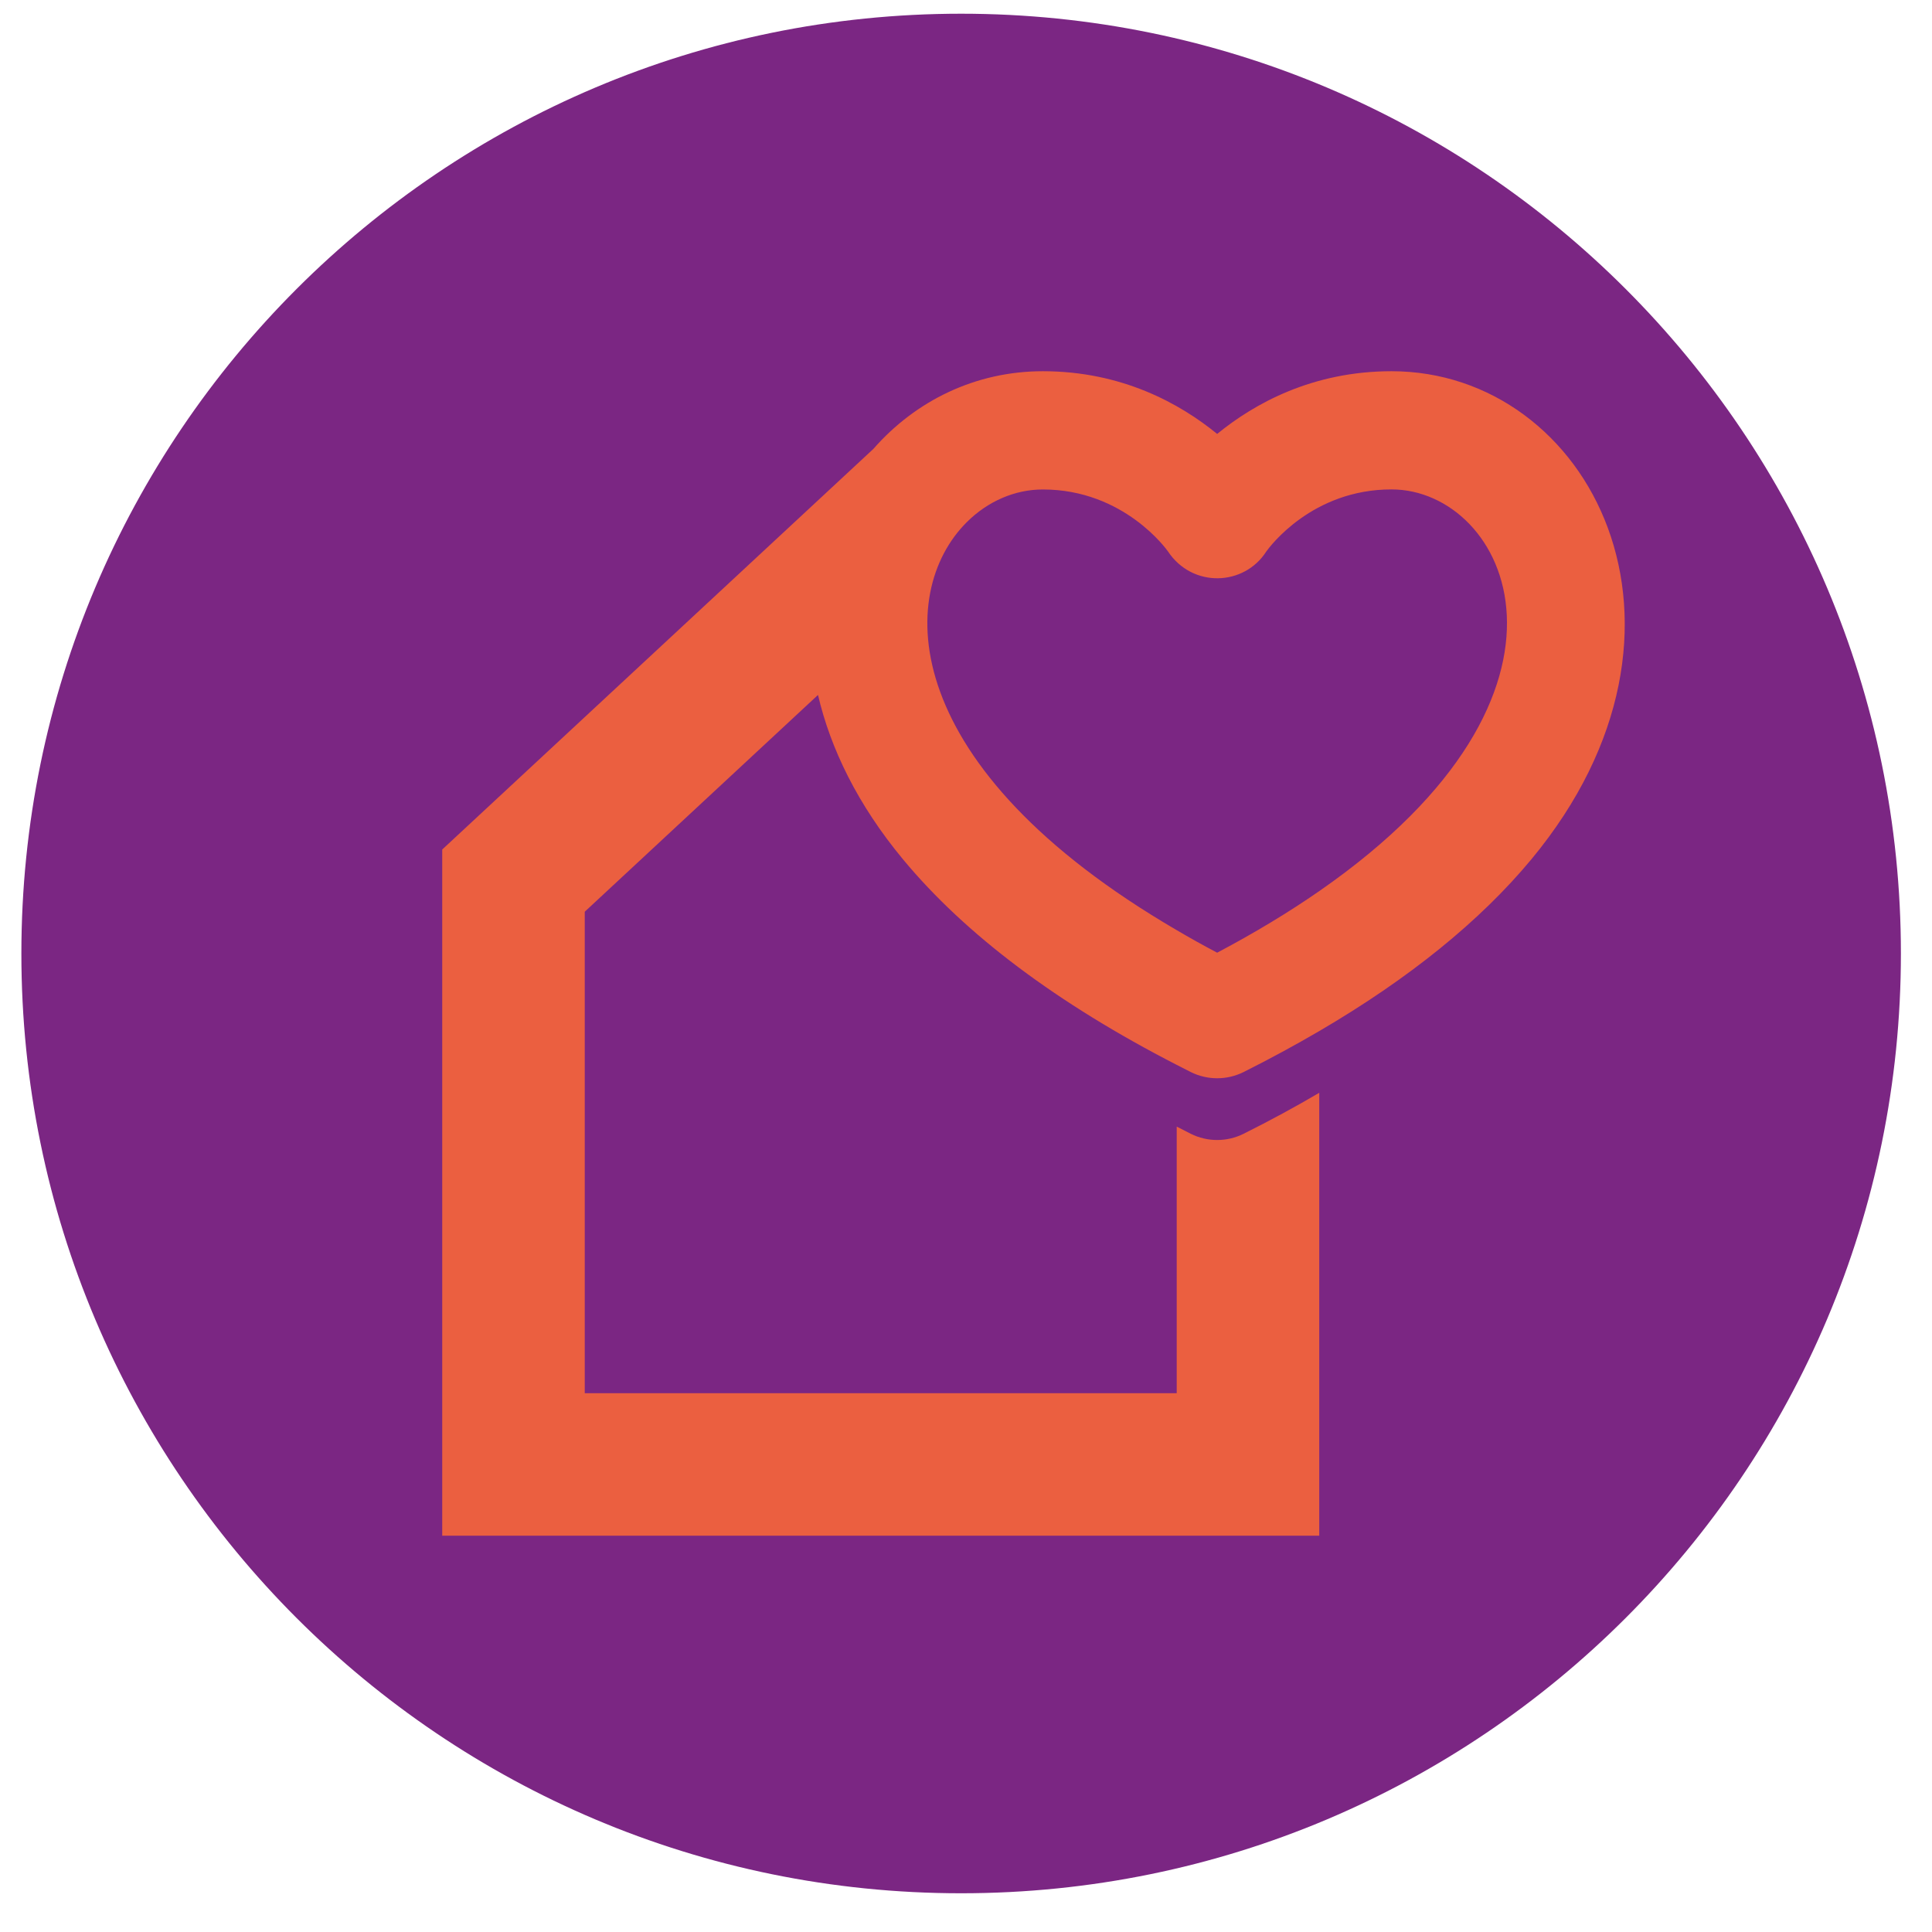
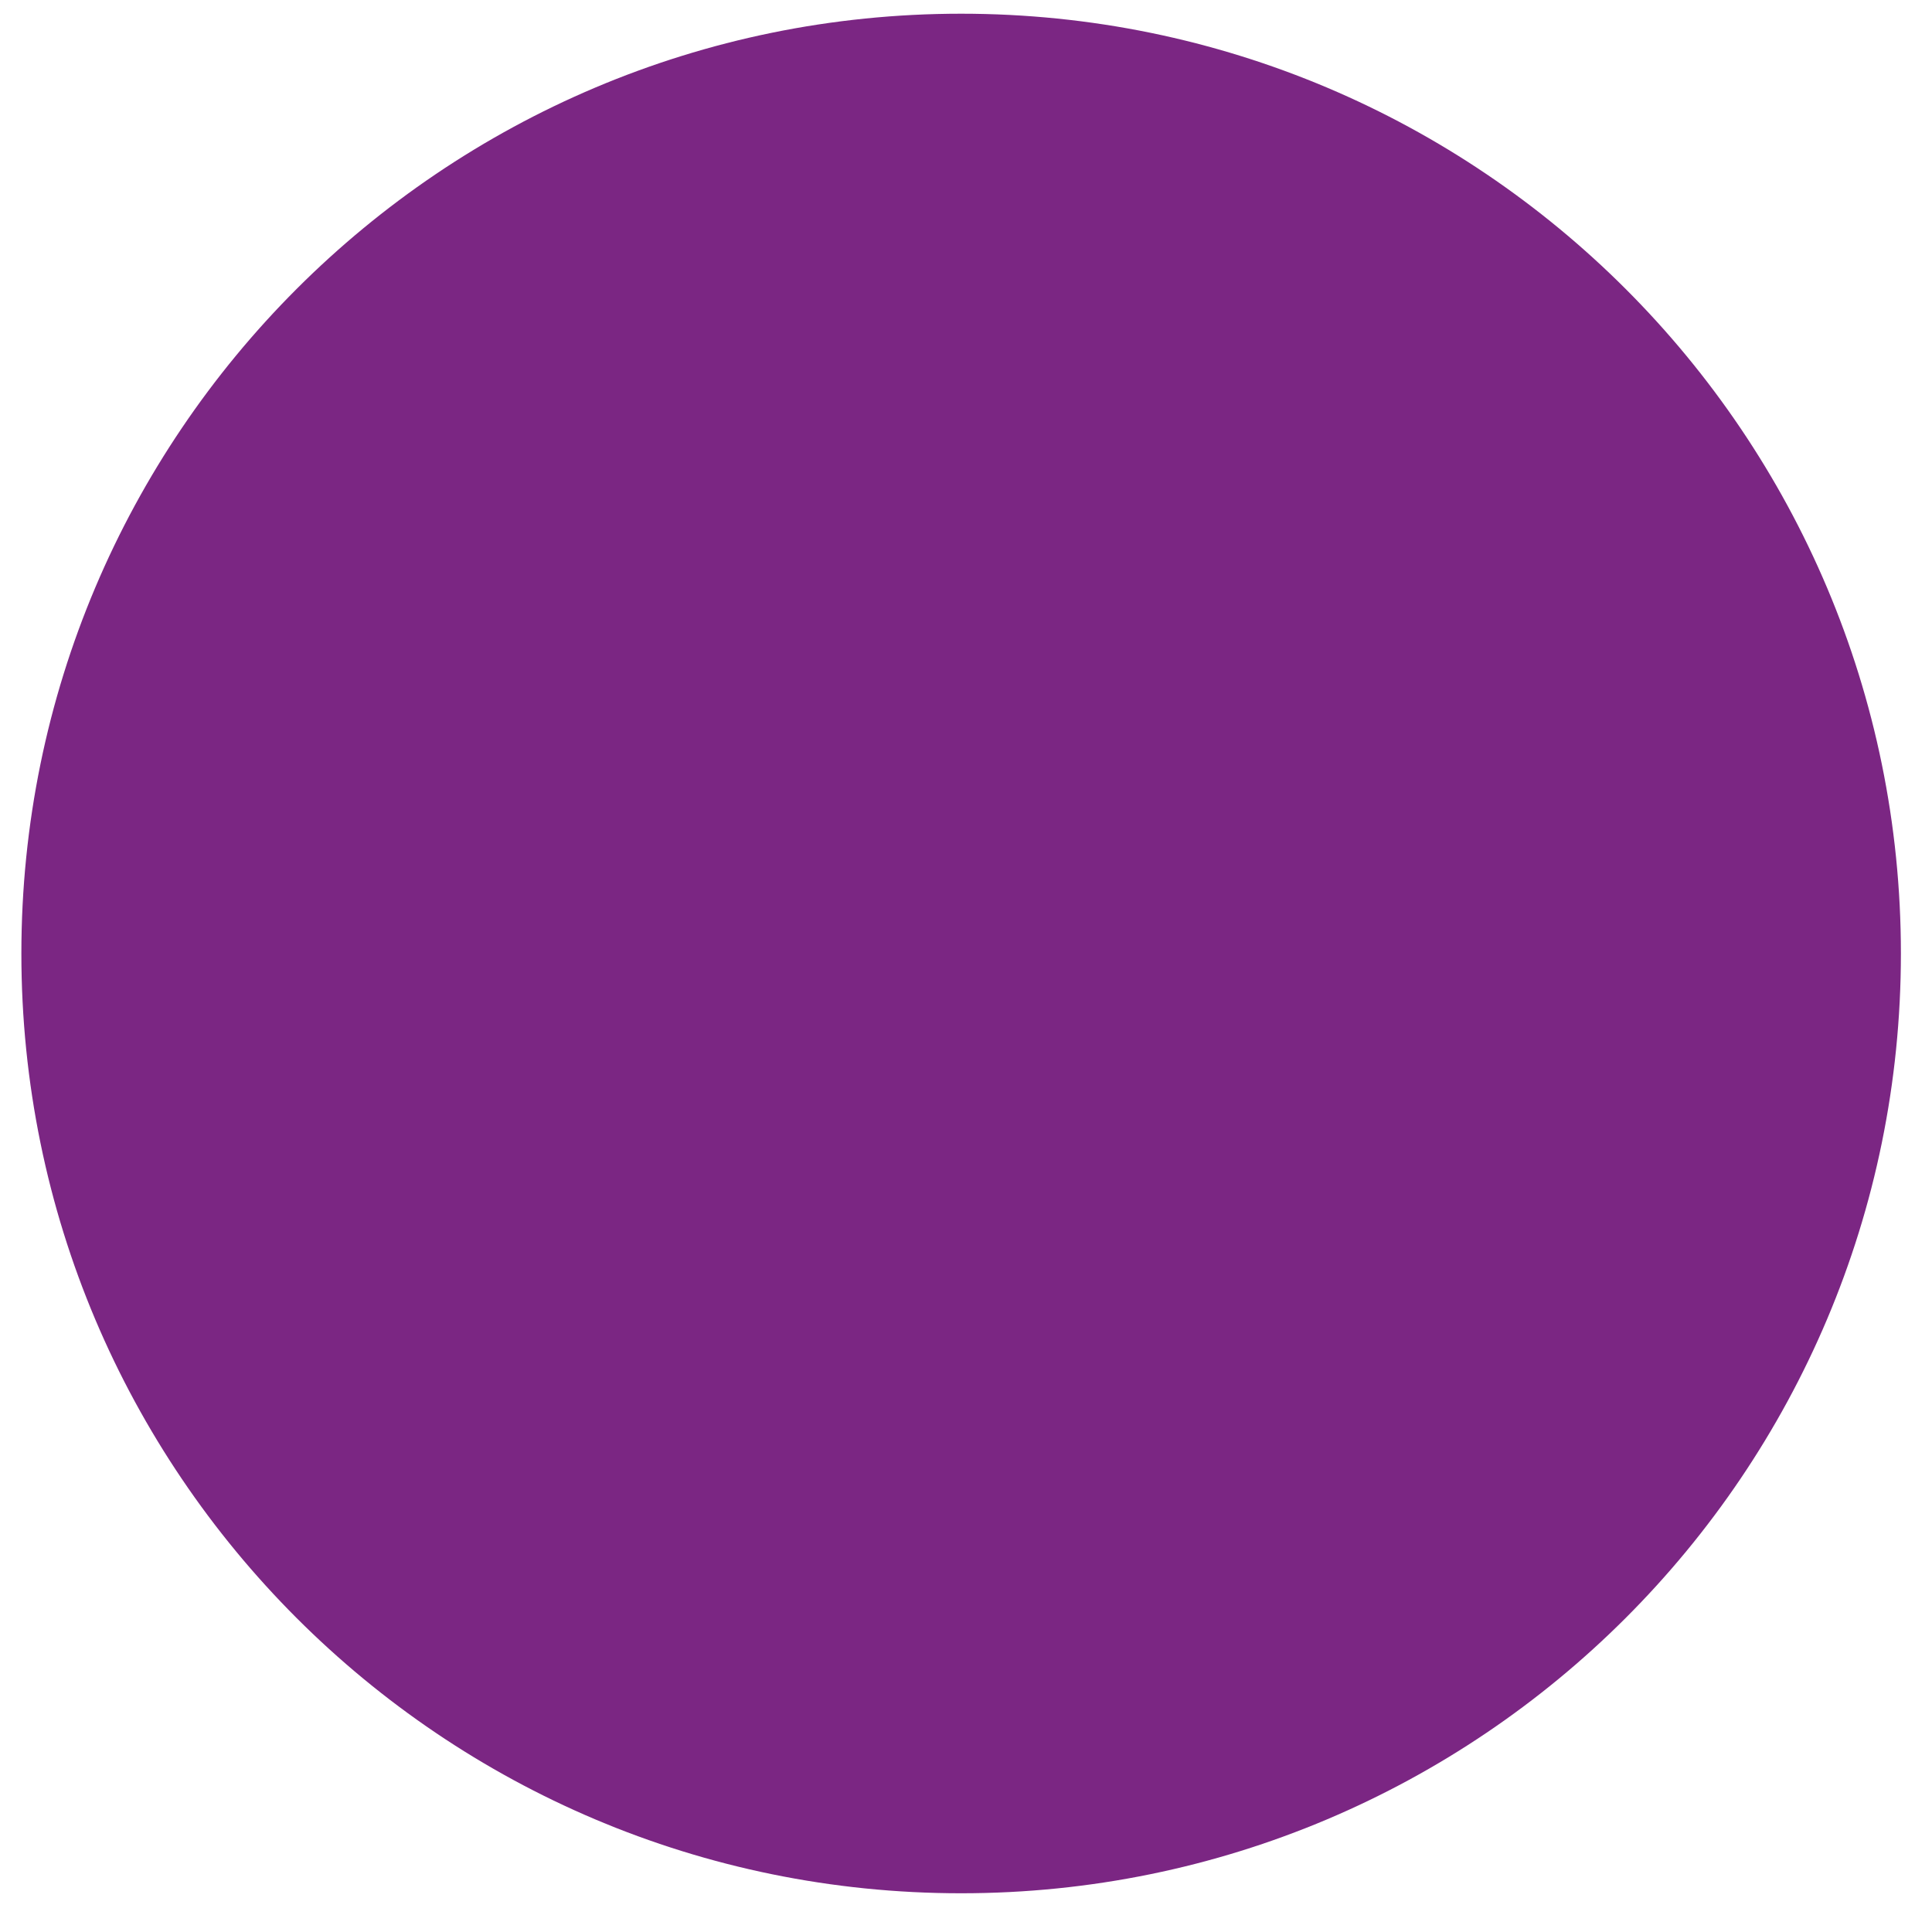
<svg xmlns="http://www.w3.org/2000/svg" width="96" height="96" viewBox="16.659 0 63 63" fill="none">
  <path d="M48 61.737C64.925 61.737 78.645 48.016 78.645 31.093C78.645 14.166 64.925 0.447 48 0.447C31.075 0.447 17.356 14.166 17.356 31.091C17.354 48.016 31.075 61.737 48 61.737Z" fill="#7B2683" />
-   <path d="M47.317 22.562C48.18 24.93 50.471 27.672 55.03 30.331C55.449 30.578 55.887 30.823 56.349 31.066C57.603 30.403 58.709 29.73 59.678 29.058C69.082 22.536 65.797 15.959 62.034 15.959C59.452 15.959 58.068 17.819 57.95 17.985C57.231 19.111 55.543 19.185 54.743 17.978C54.728 17.957 53.329 15.961 50.665 15.961C49.752 15.961 48.867 16.347 48.186 17.026C47.025 18.18 46.449 20.18 47.317 22.562ZM45.14 14.637C46.515 13.069 48.467 12.105 50.665 12.105C53.241 12.105 55.137 13.16 56.349 14.15C57.56 13.16 59.458 12.105 62.034 12.105C68.501 12.105 72.87 20.455 66.594 28.022C64.925 30.033 62.604 31.912 59.678 33.622C58.898 34.078 58.075 34.525 57.211 34.958C56.668 35.228 56.031 35.228 55.488 34.958C55.334 34.88 55.181 34.801 55.03 34.724C51.141 32.727 48.138 30.475 46.105 28.022C44.627 26.24 43.742 24.415 43.333 22.661L35.727 29.73V45.431H55.03V36.737C55.183 36.815 55.334 36.894 55.488 36.971C56.031 37.242 56.668 37.242 57.211 36.971C58.077 36.539 58.898 36.093 59.678 35.635V50.078H31.079V27.702L45.14 14.637Z" fill="#EB5F40" />
</svg>